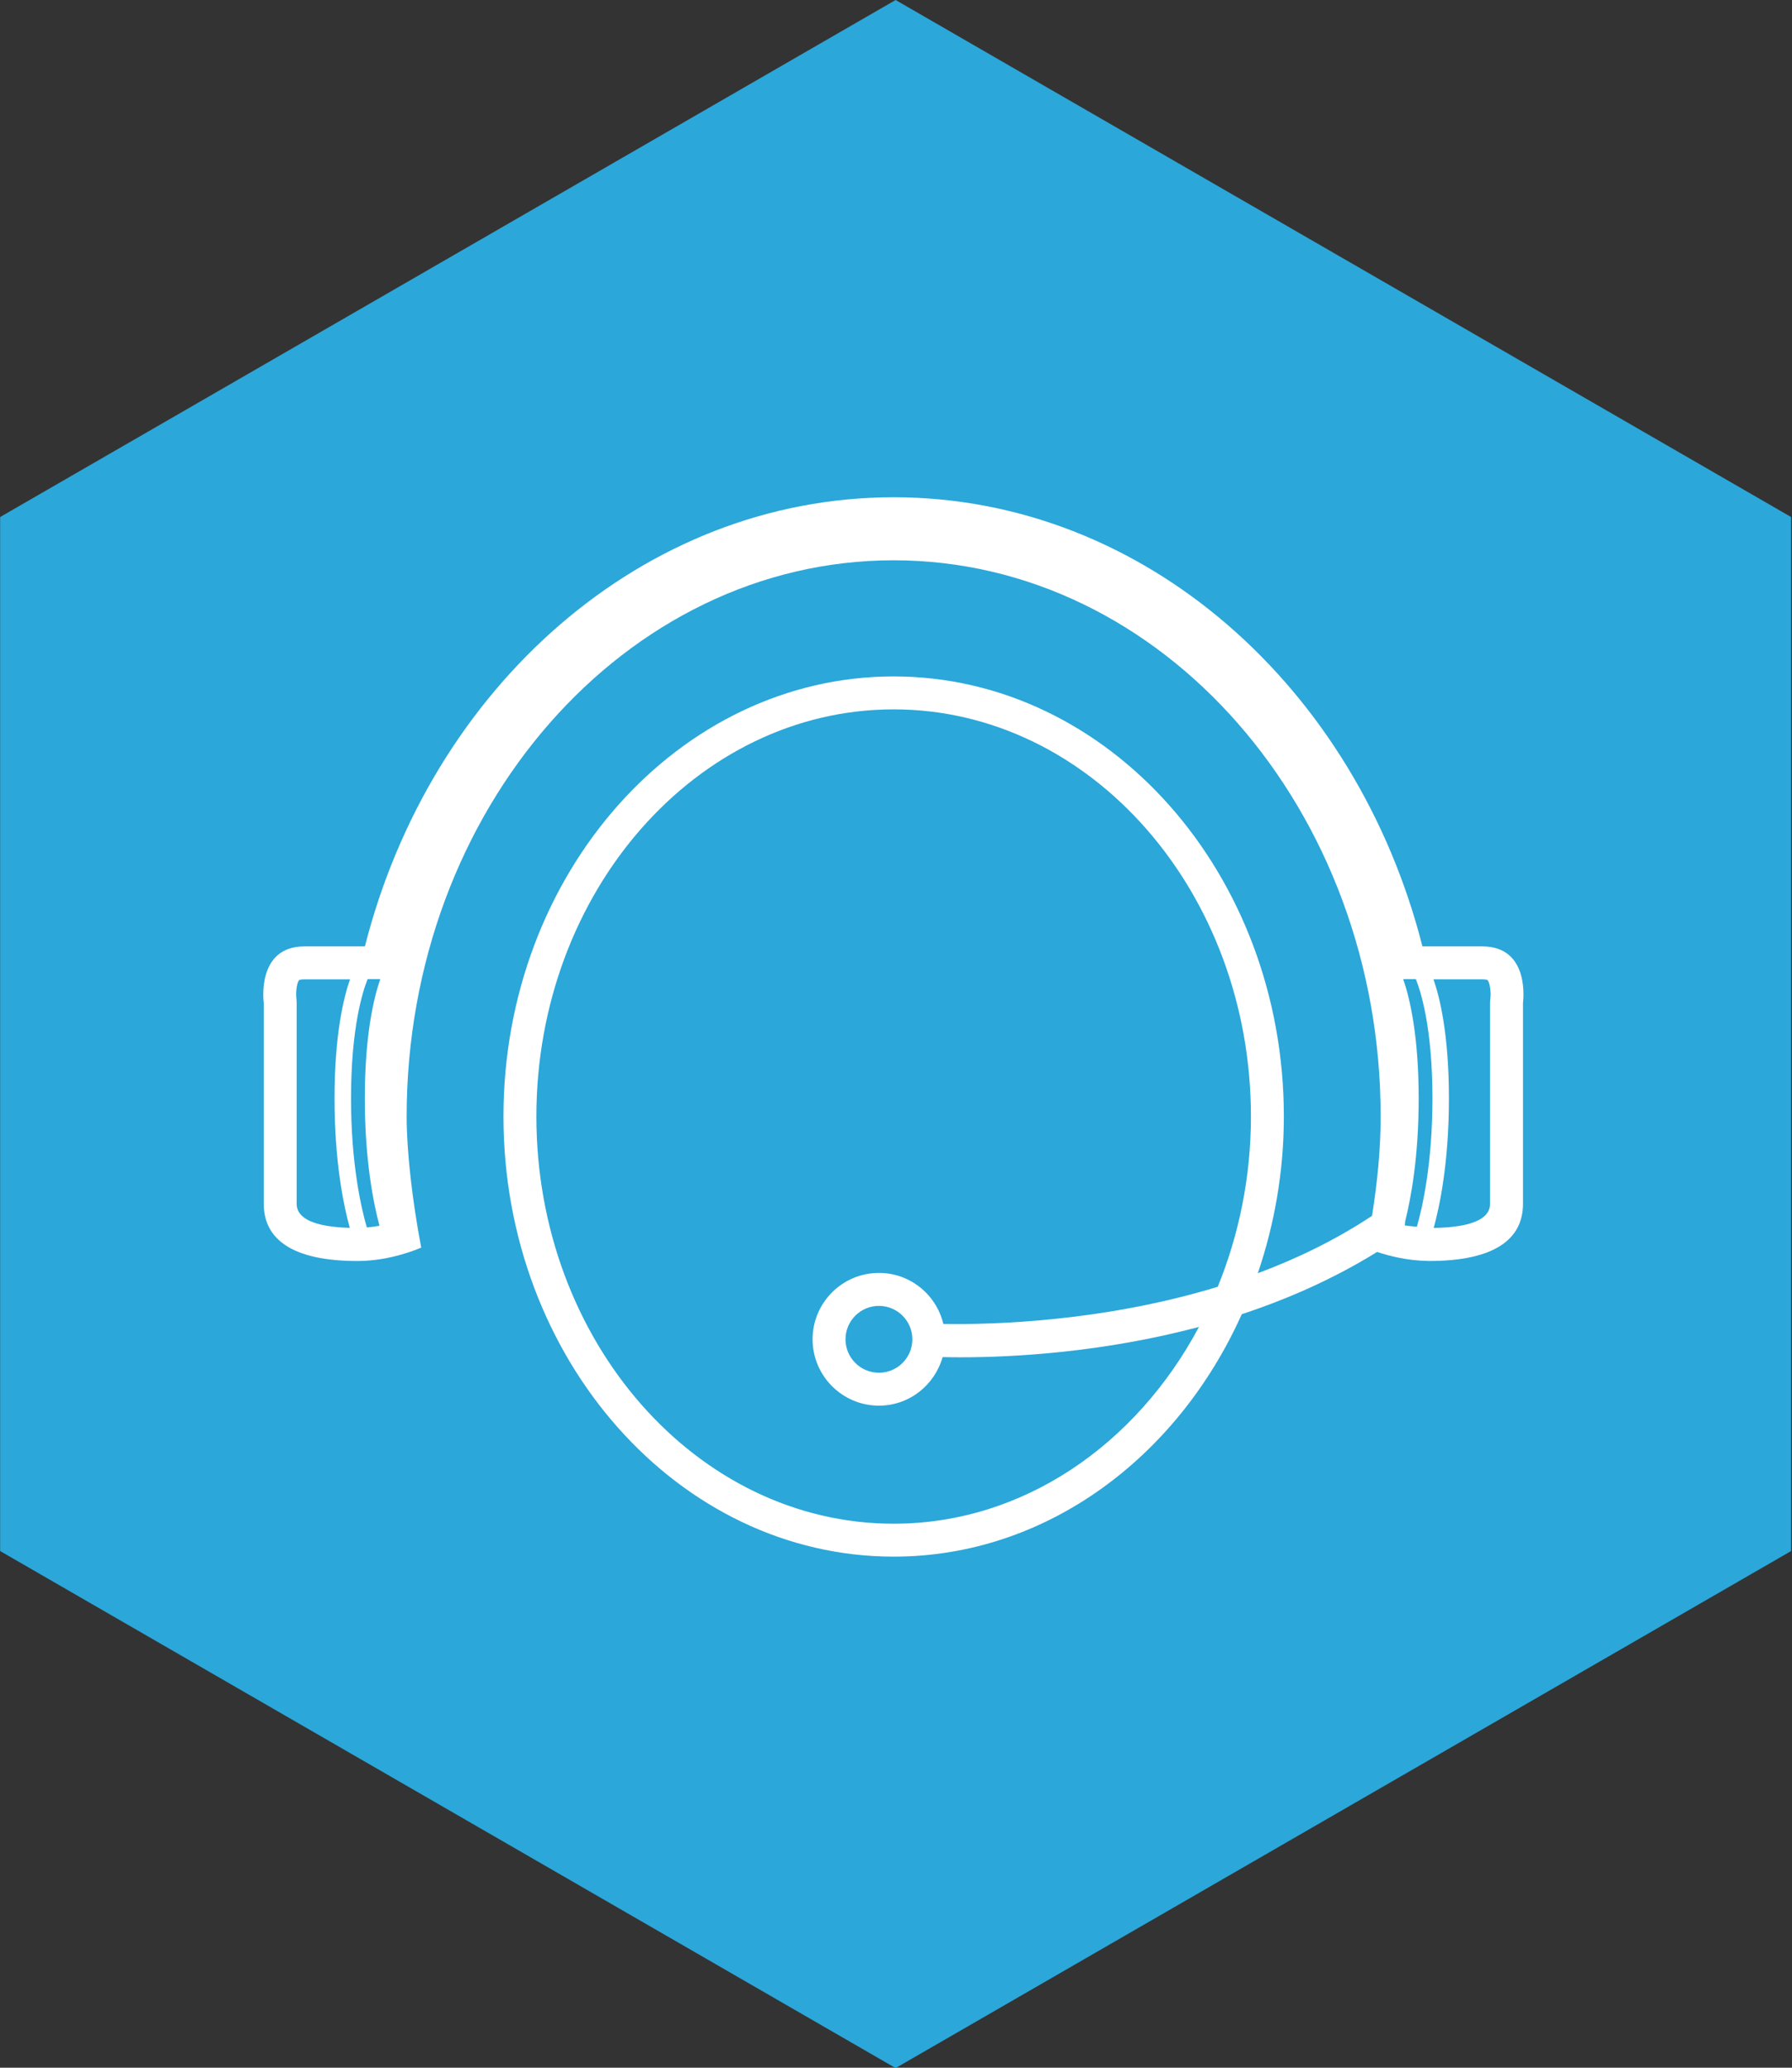
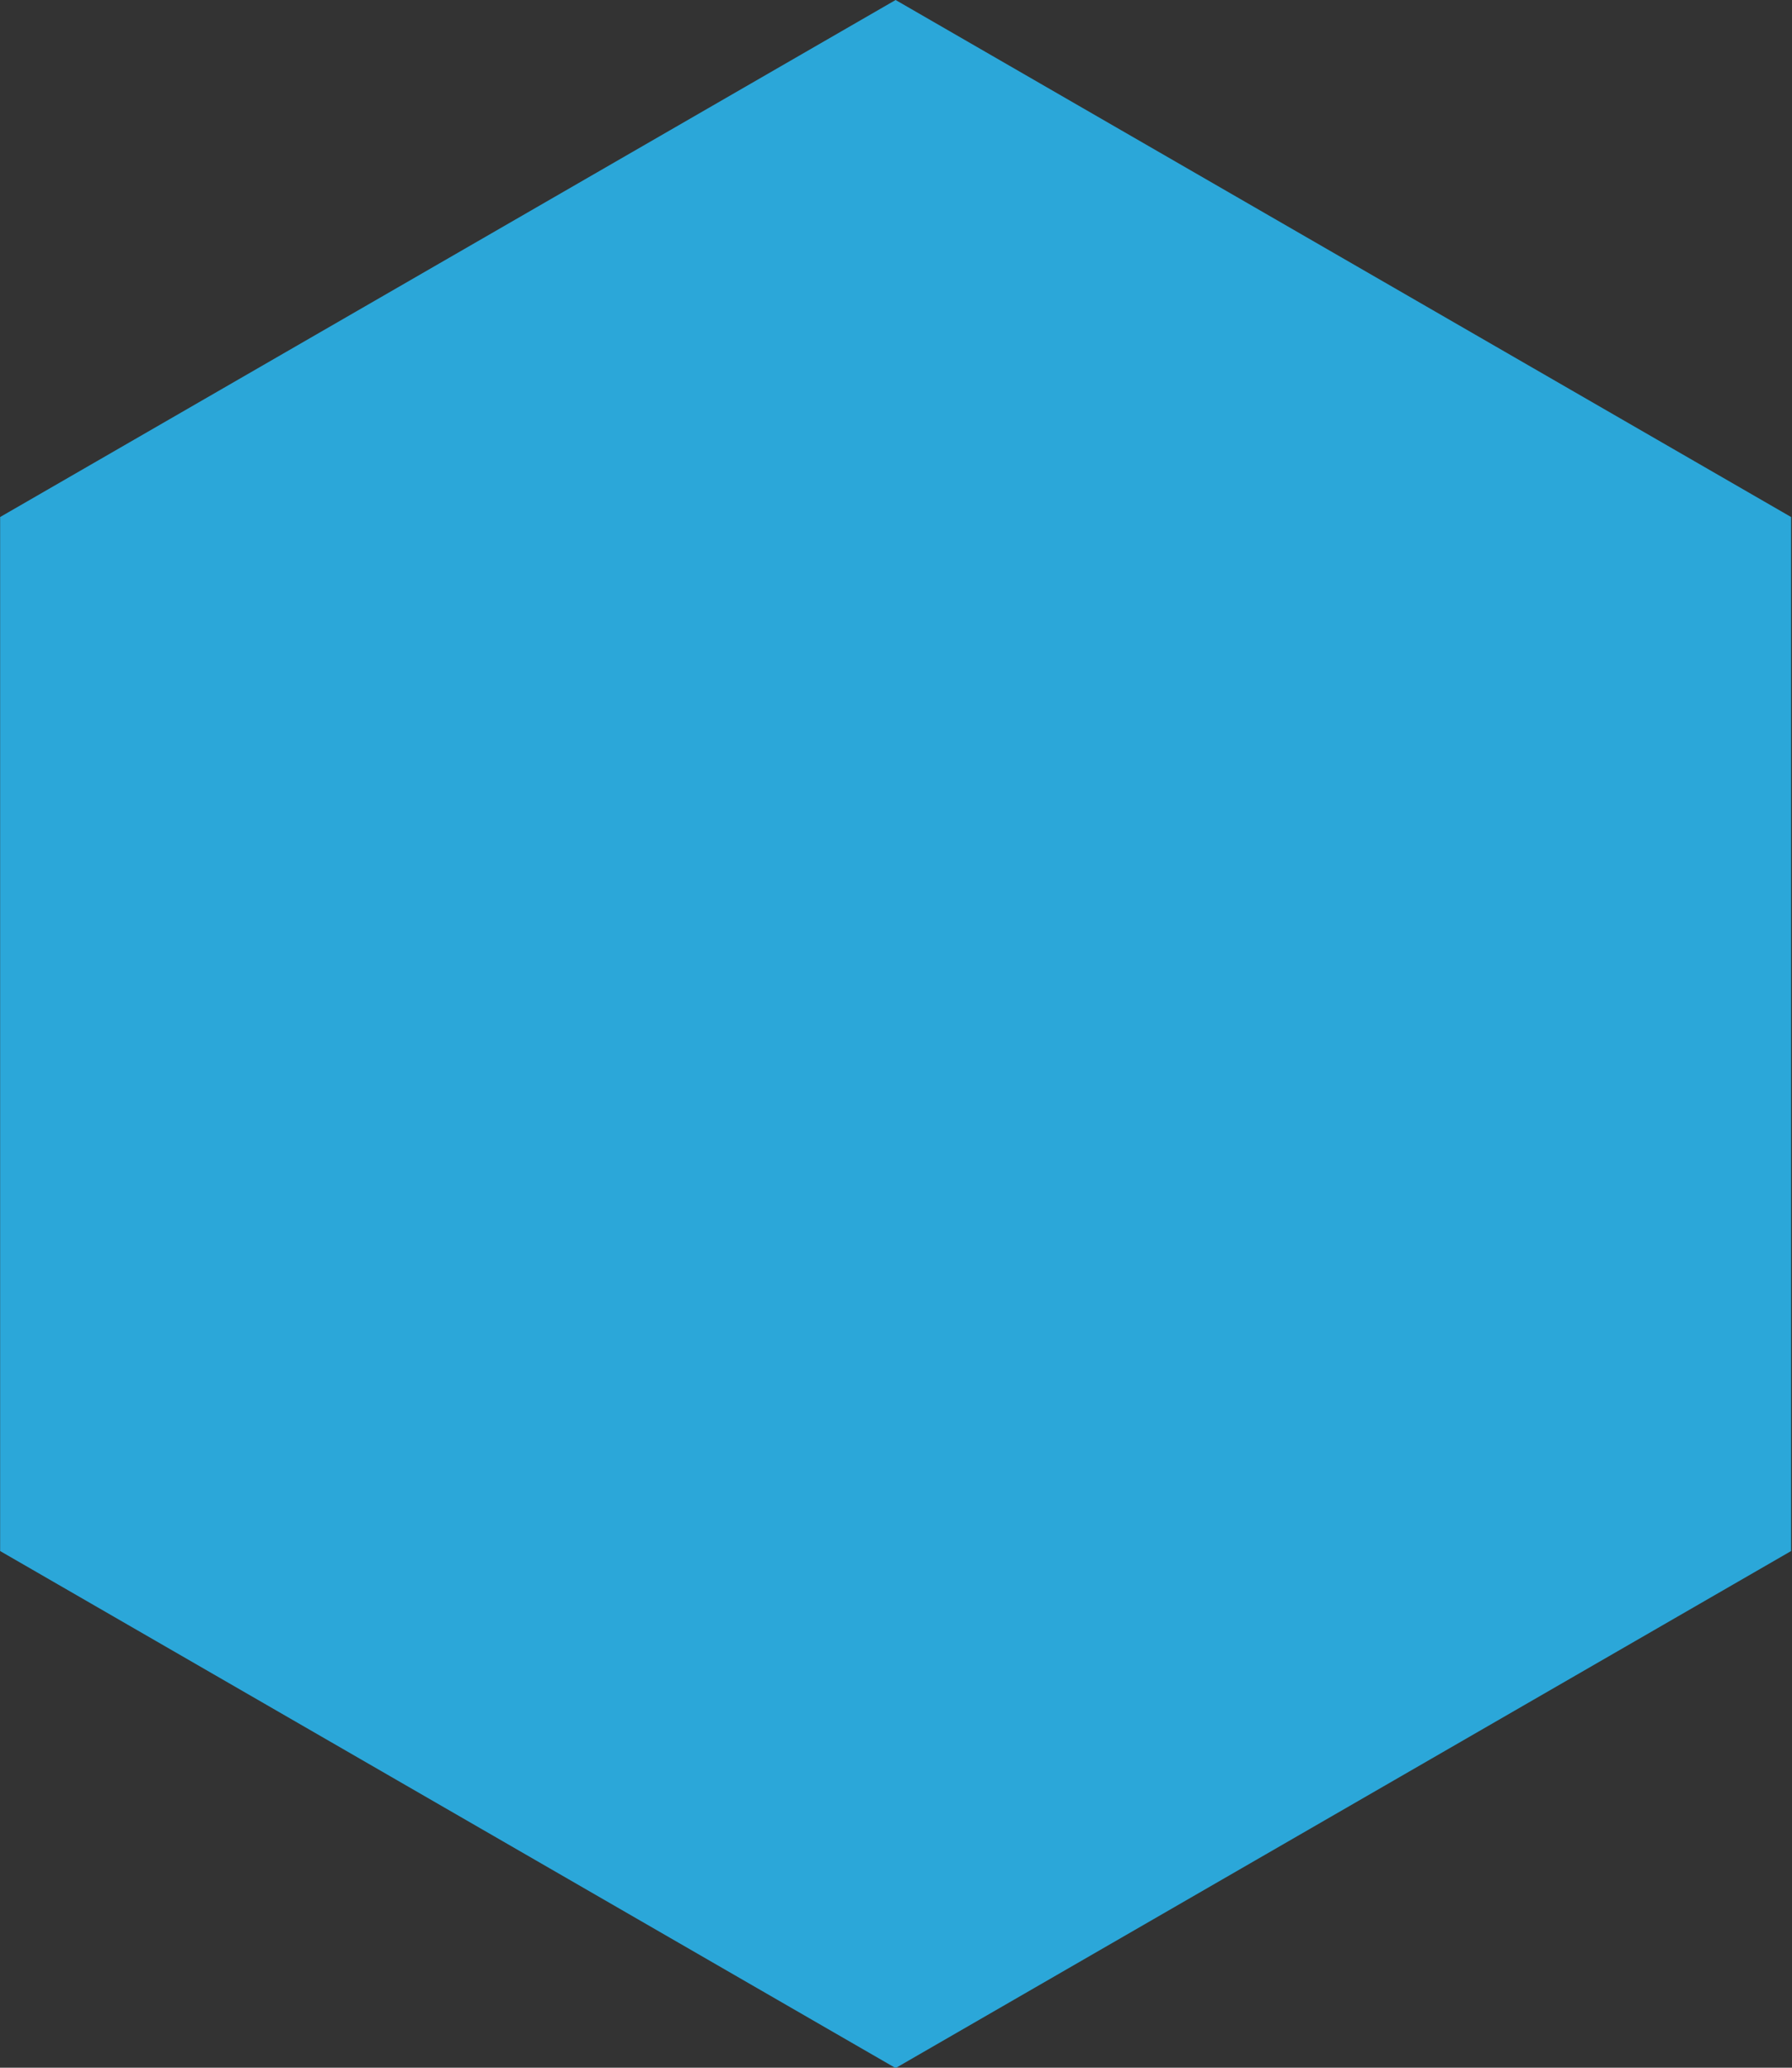
<svg xmlns="http://www.w3.org/2000/svg" version="1.1" id="Шар_1" x="0px" y="0px" width="78px" height="90px" viewBox="0 0 78 90" enable-background="new 0 0 78 90" xml:space="preserve">
  <rect x="0" y="0" width="78" height="90" fill="#333333" stroke="none" />
  <polygon fill="#2BA7D9" points="77.961,67.511 38.983,90.015 0.006,67.511 0.006,22.504 38.983,0 77.961,22.504 " />
-   <path fill="#FFFFFF" d="M64.521,41.193c-1.051,0-1.958,0-2.607,0c-2.866-11.271-12.096-19.549-23.016-19.549  c-10.919,0-20.149,8.277-23.015,19.549c-0.651,0-1.568,0-2.631,0c-2.115,0-1.772,2.458-1.772,2.458s0,6,0,8.744  c0,1.543,1.238,2.492,4.086,2.492c1.465,0,2.714-0.563,2.714-0.563l-0.002-0.003l0.057-0.012c-0.397-2.086-0.635-4.223-0.635-5.711  c0-13.351,9.51-24.211,21.198-24.211c11.688,0,21.198,10.86,21.198,24.211c0,1.458-0.151,2.899-0.376,4.323  c-1.579,1.044-3.265,1.862-4.971,2.497c0.721-2.122,1.133-4.416,1.133-6.82c0-10.563-7.619-19.156-16.984-19.156  s-16.984,8.594-16.984,19.156s7.619,19.156,16.984,19.156c6.62,0,12.353-4.304,15.152-10.552c1.99-0.655,3.996-1.536,5.891-2.71  c0.48,0.161,1.295,0.38,2.199,0.391l0.044,0.009c0.001-0.003,0.001-0.004,0.001-0.007c0.007,0,0.014,0.001,0.02,0.001  c2.849,0,4.087-0.949,4.087-2.492c0-2.744,0-8.744,0-8.744S66.635,41.193,64.521,41.193z M16.002,42.617h0.55  c-0.266,0.762-0.673,2.388-0.673,5.196c0,2.693,0.378,4.567,0.638,5.539c-0.174,0.033-0.357,0.058-0.55,0.074  c-0.235-0.809-0.688-2.735-0.688-5.613C15.279,44.706,15.797,43.122,16.002,42.617z M12.913,52.395V43.65  c0-0.056-0.005-0.128-0.012-0.184c-0.038-0.322,0.036-0.728,0.12-0.806c0.013-0.008,0.085-0.033,0.23-0.033h1.984  c-0.266,0.757-0.674,2.364-0.674,5.187c0,2.794,0.404,4.691,0.664,5.631C13.697,53.398,12.913,53.049,12.913,52.395z M38.898,66.321  c-8.575,0-15.551-7.951-15.551-17.723c0-9.772,6.976-17.722,15.551-17.722c8.574,0,15.551,7.95,15.551,17.722  c0,2.647-0.526,5.152-1.444,7.411c-4.956,1.51-9.739,1.654-11.944,1.618c-0.302-1.271-1.44-2.222-2.803-2.222  c-1.593,0-2.889,1.296-2.889,2.889s1.296,2.889,2.889,2.889c1.322,0,2.429-0.899,2.77-2.114c0.238,0.006,0.498,0.009,0.789,0.009  c2.306,0,6.198-0.213,10.37-1.322C49.458,62.879,44.53,66.321,38.898,66.321z M38.257,59.75c-0.802,0-1.455-0.652-1.455-1.455  s0.653-1.455,1.455-1.455s1.455,0.652,1.455,1.455S39.06,59.75,38.257,59.75z M61.672,53.396c-0.178-0.021-0.369-0.028-0.529-0.061  c0.012-0.065,0.015-0.133,0.025-0.198c0.255-1.023,0.583-2.817,0.583-5.323c0-2.809-0.408-4.434-0.674-5.196h0.55  c0.205,0.507,0.723,2.09,0.723,5.196C62.35,50.651,61.911,52.566,61.672,53.396z M64.873,43.452  c-0.01,0.066-0.015,0.132-0.015,0.198v8.744c0,0.675-0.83,1.026-2.454,1.054c0.258-0.938,0.663-2.837,0.663-5.635  c0-2.822-0.407-4.429-0.673-5.187h2.127c0.144,0,0.215,0.025,0.227,0.032C64.834,42.739,64.907,43.144,64.873,43.452z" />
</svg>